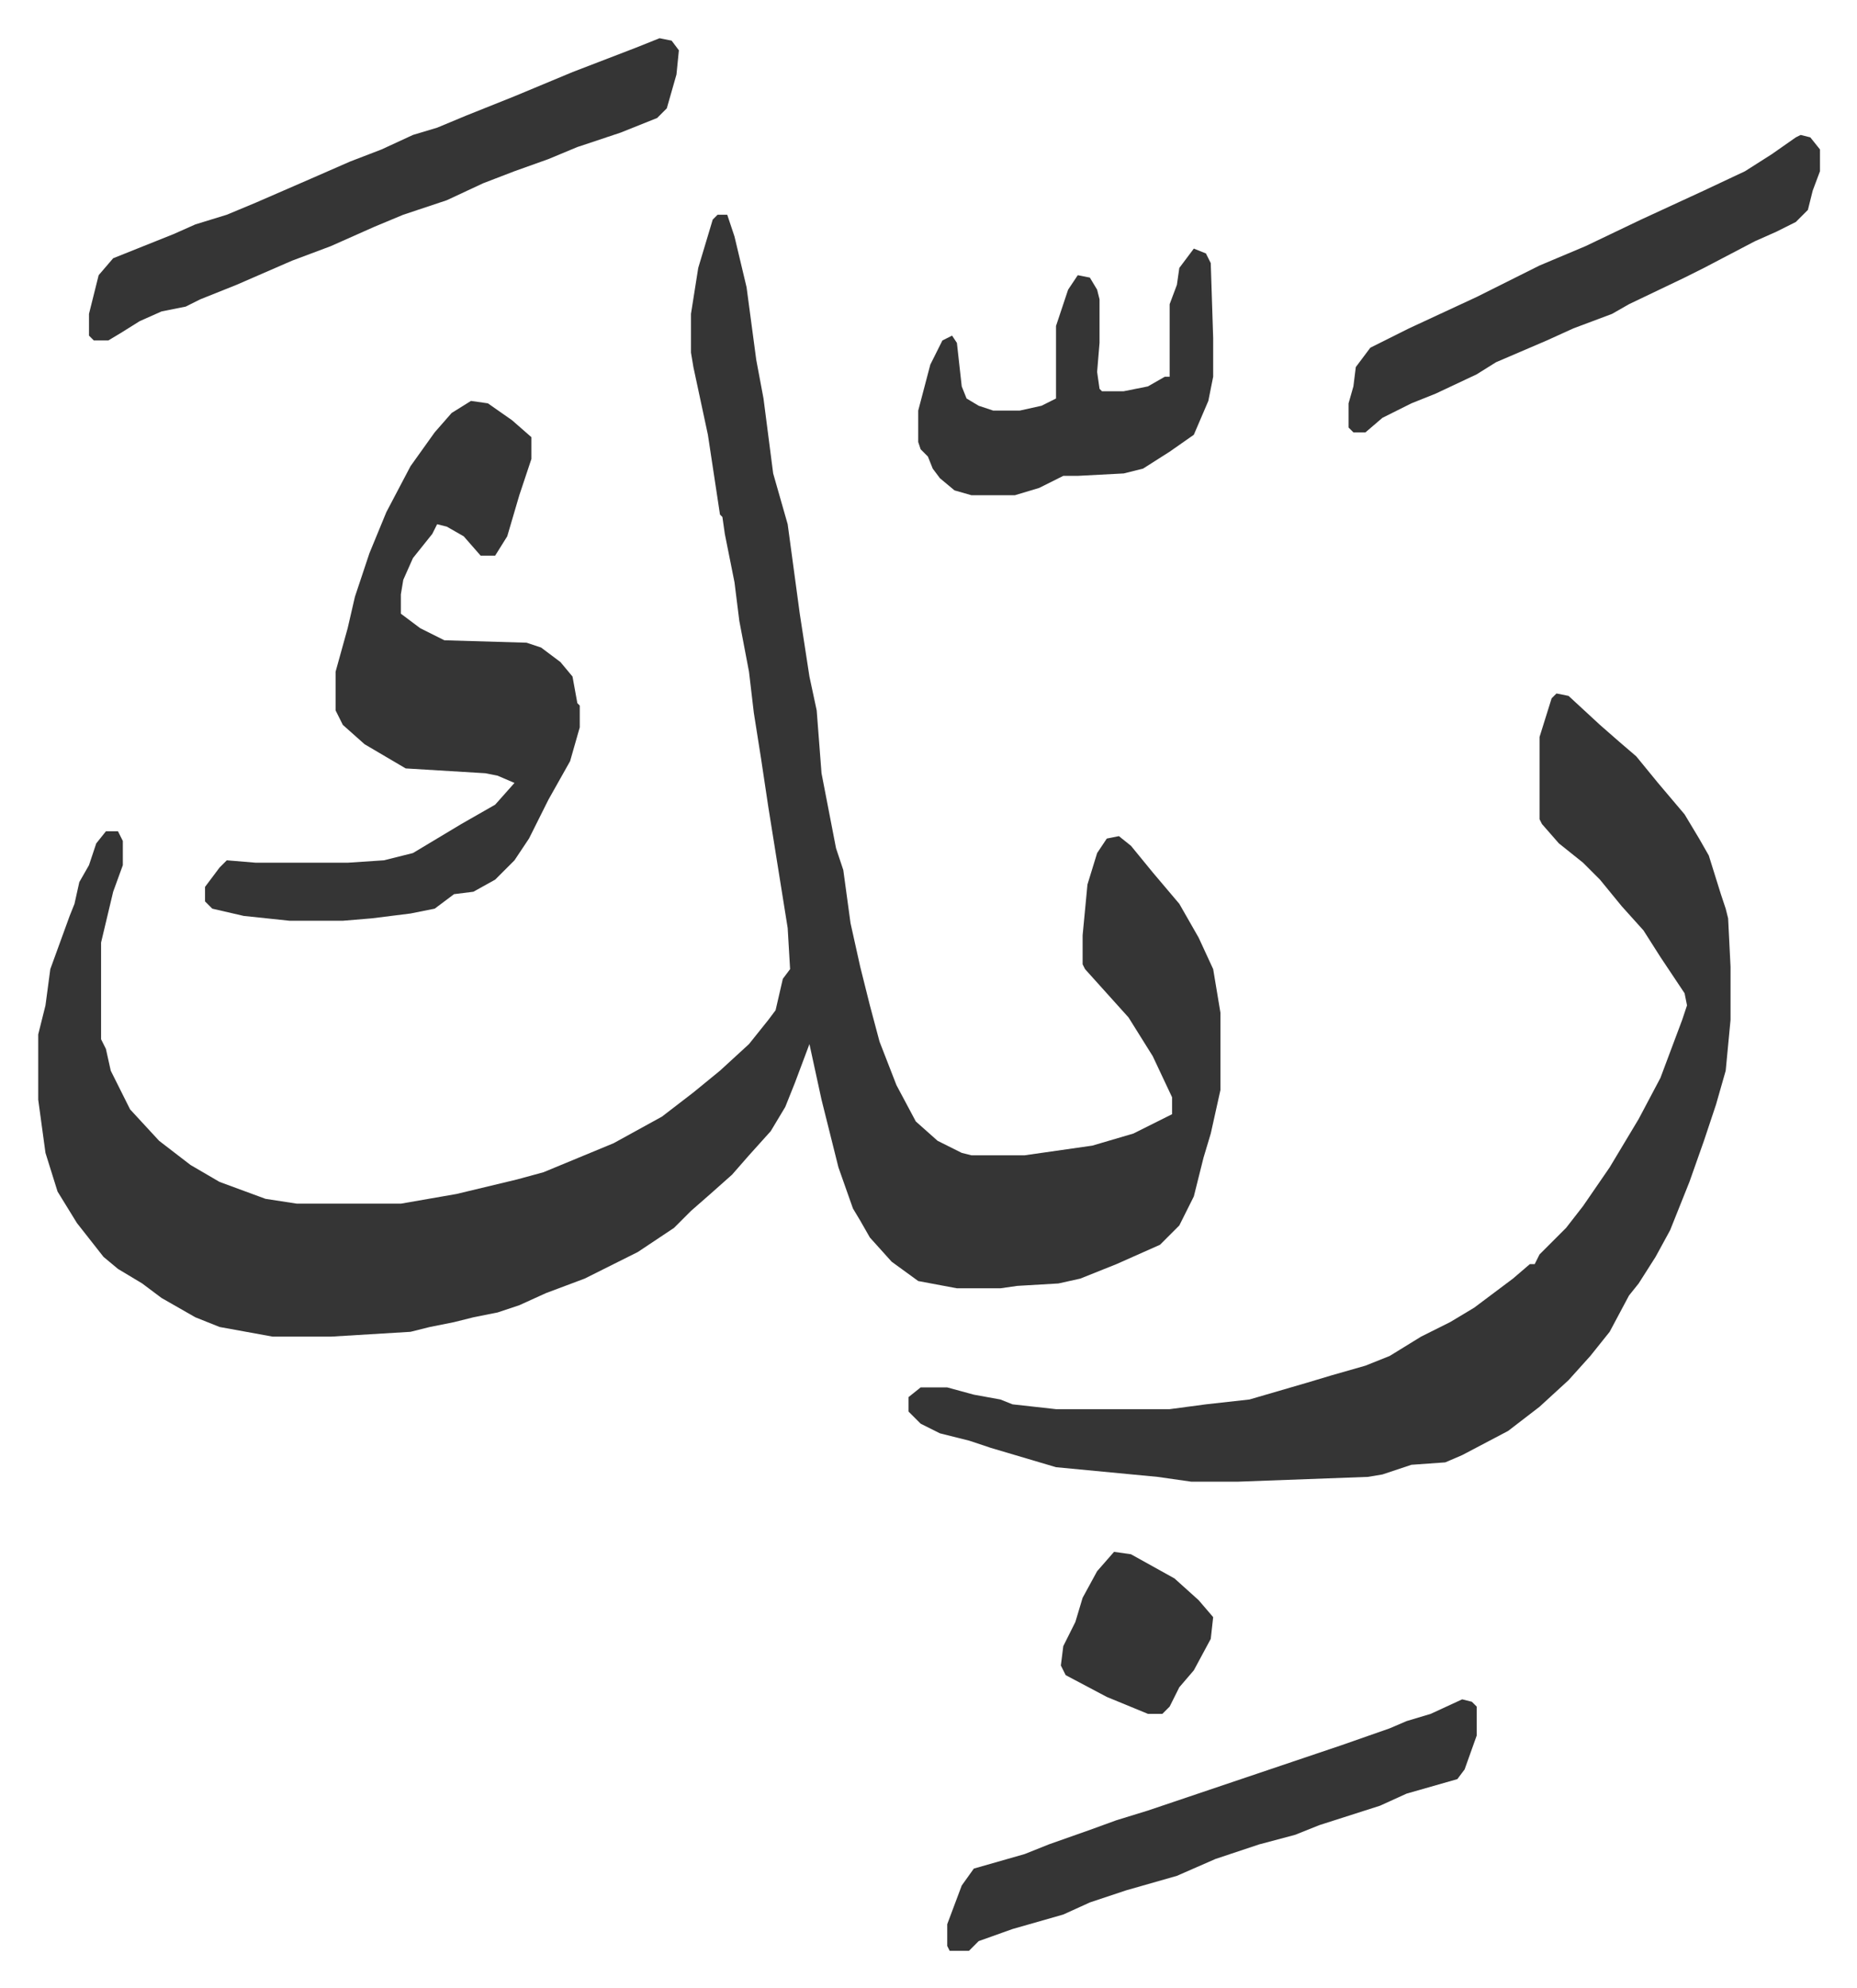
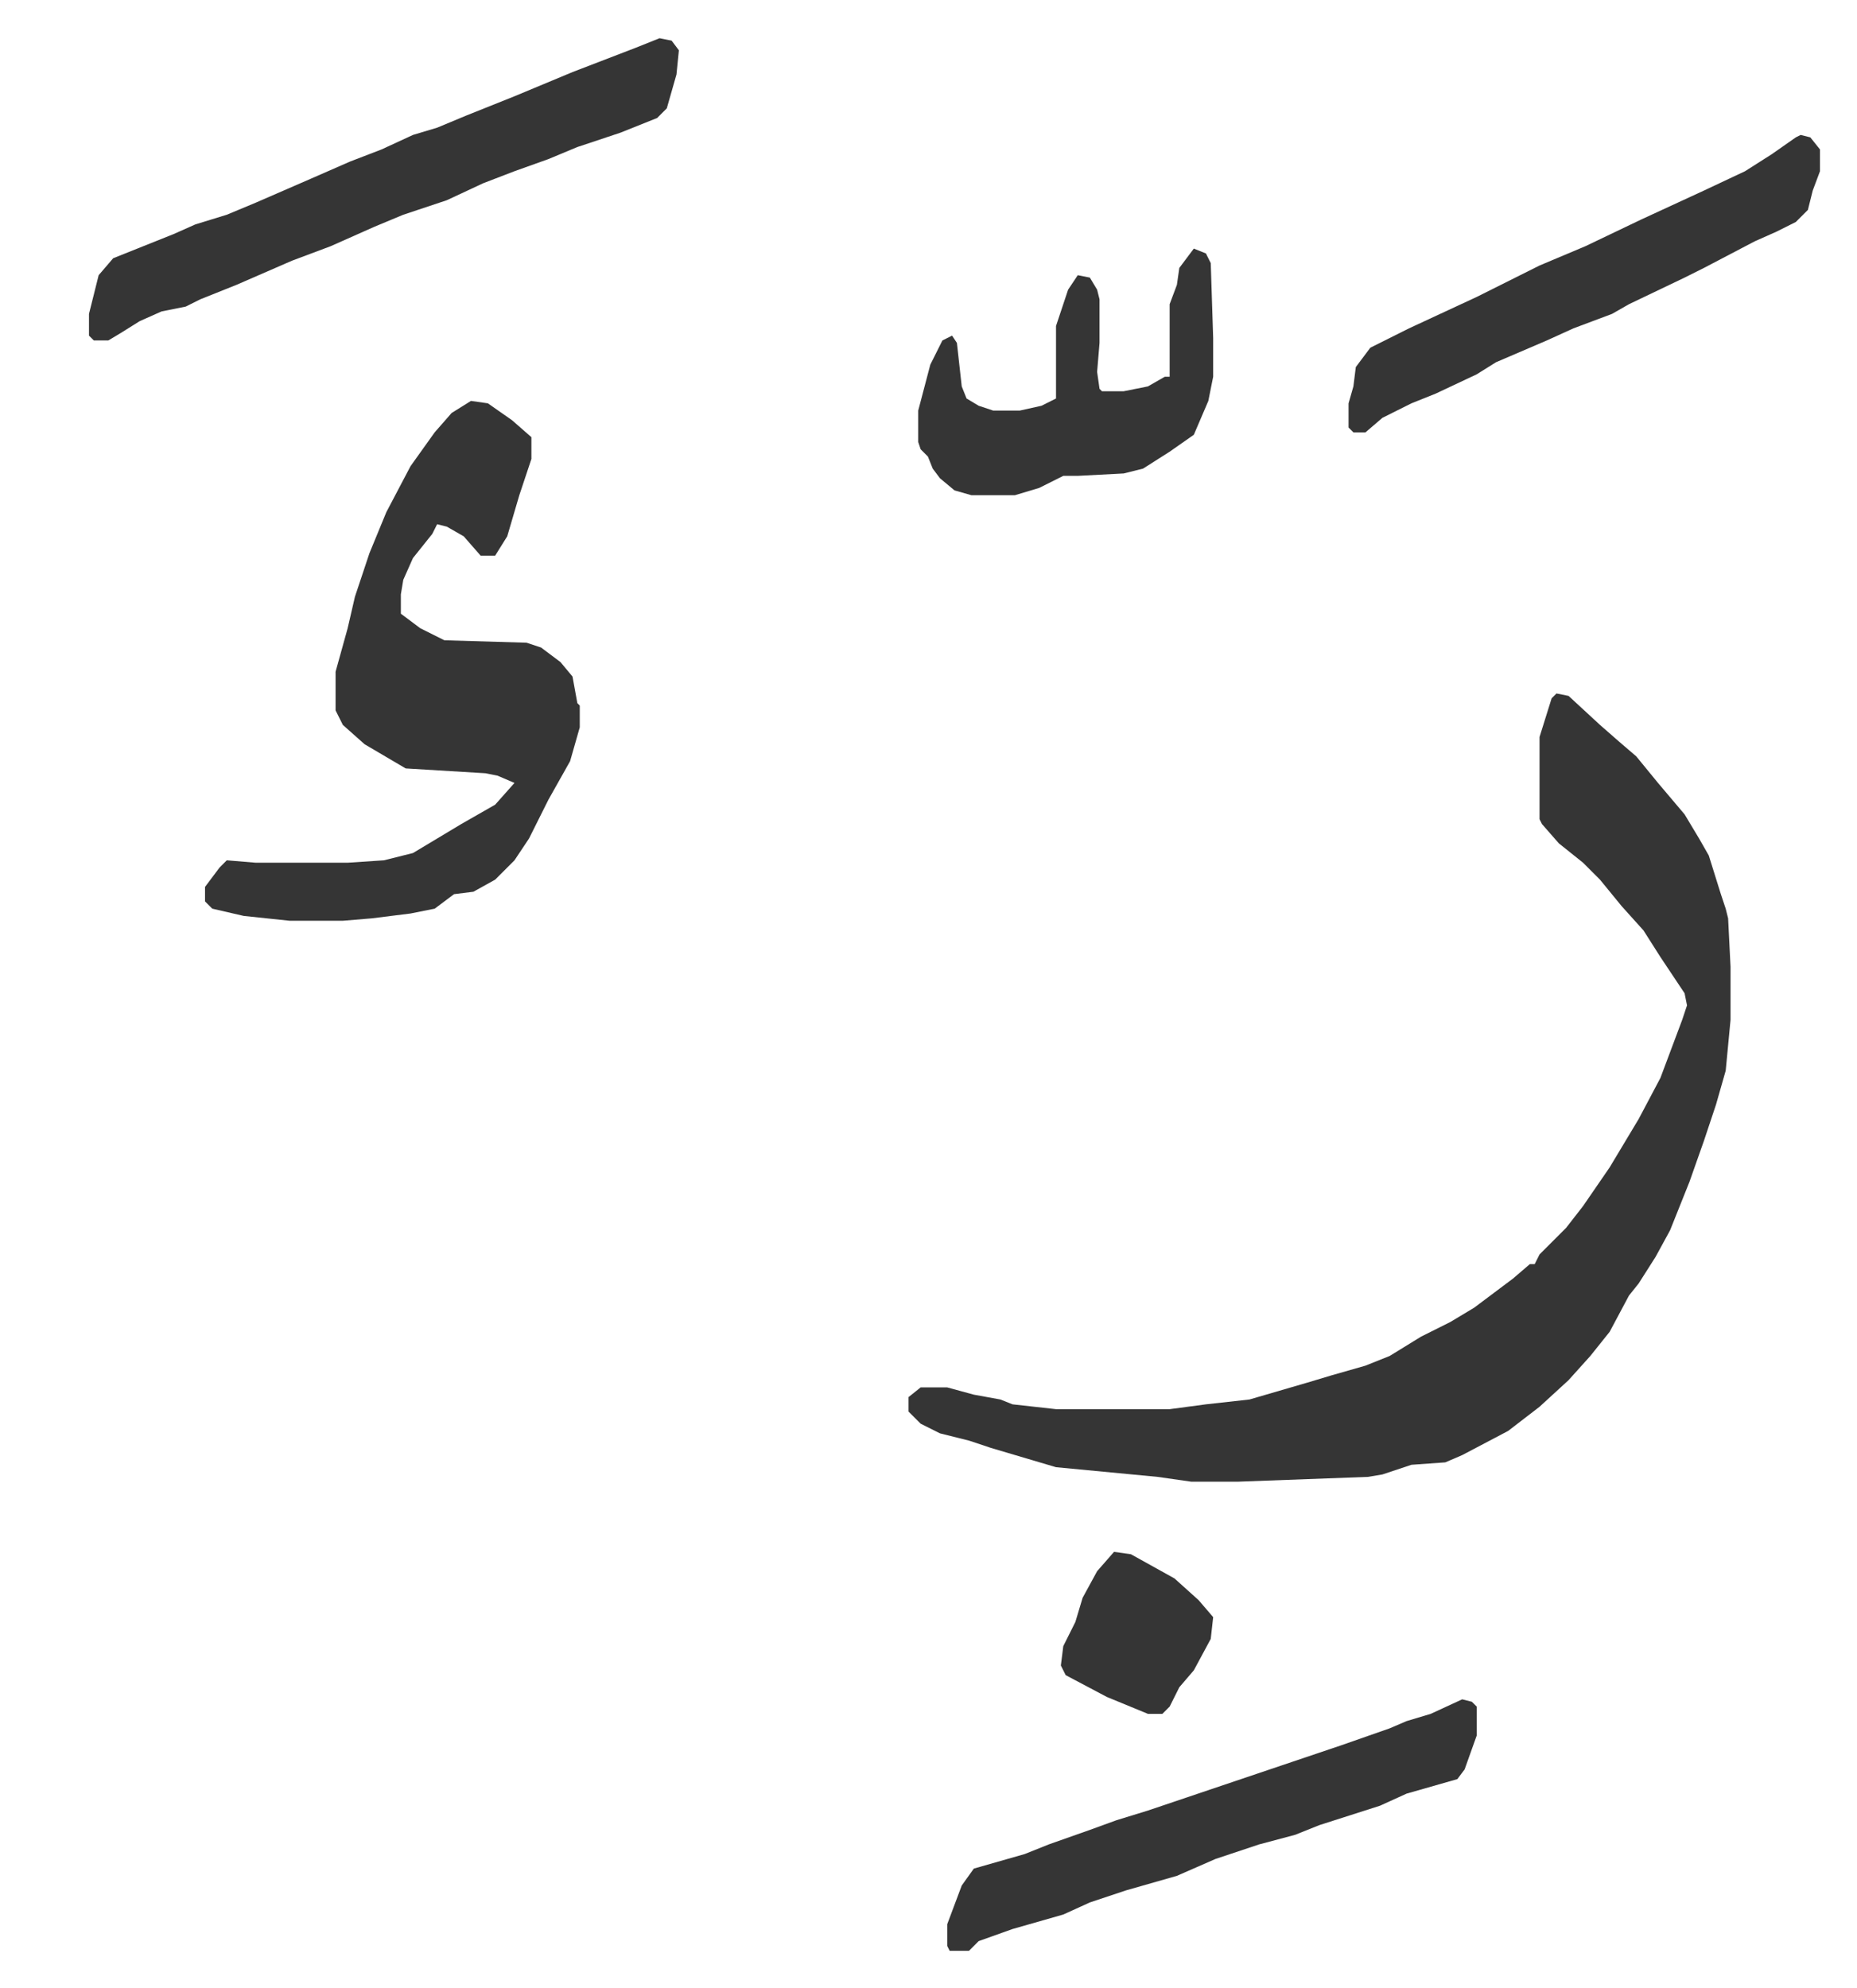
<svg xmlns="http://www.w3.org/2000/svg" role="img" viewBox="-15.81 430.19 768.12 822.12">
-   <path fill="#353535" id="rule_normal" d="M281 519h4l3 9 5 21 4 30 3 16 4 31 6 21 5 37 4 26 3 14 2 26 6 31 3 9 3 22 4 18 4 16 4 15 7 18 8 15 9 8 10 5 4 1h22l28-4 17-5 16-8v-7l-8-17-10-16-9-10-9-10-1-2v-12l2-21 4-13 4-6 5-1 5 4 9 11 11 13 8 14 6 13 3 18v32l-4 18-3 10-4 16-6 12-8 8-18 8-15 6-9 2-17 1-7 1h-18l-16-3-11-8-9-10-4-7-3-5-6-17-7-28-5-23-6 16-4 10-6 10-9 10-7 8-9 8-8 7-7 7-15 10-22 11-16 6-11 5-9 3-10 2-8 2-10 2-8 2-33 2H97l-22-4-10-4-14-8-8-6-10-6-6-5-11-14-8-13-5-16-3-22v-27l3-12 2-15 8-22 2-5 2-9 4-7 3-9 4-5h5l2 4v10l-4 11-5 21v40l2 4 2 9 8 16 12 13 13 10 12 7 19 7 13 2h43l23-4 25-6 11-3 29-12 20-11 13-10 11-9 12-11 8-10 3-4 3-13 3-4-1-17-8-50-3-20-3-19-2-17-4-21-2-16-4-20-1-7-1-1-5-33-6-28-1-6v-16l3-19 6-20z" />
  <path fill="#353535" id="rule_normal" d="M628 717l5 1 13 12 8 7 7 6 9 11 11 13 6 10 4 7 5 16 2 6 1 4 1 20v22l-2 21-4 14-5 15-6 17-8 20-6 11-7 11-4 5-8 15-8 10-9 10-12 11-13 10-19 10-7 3-14 1-12 4-6 1-54 2h-19l-14-2-42-4-27-8-9-3-12-3-8-4-5-5v-6l5-4h11l11 3 11 2 5 2 18 2h47l15-2 18-2 24-7 10-3 14-4 10-4 13-8 12-6 10-6 16-12 7-6h2l2-4 11-11 7-9 11-16 12-20 9-17 9-24 2-6-1-5-10-15-7-11-9-10-9-11-7-7-10-8-7-8-1-2v-34l5-16zM179 596l7 1 10 7 8 7v9l-5 15-5 17-5 8h-6l-7-8-7-4-4-1-2 4-8 10-4 9-1 6v8l8 6 10 5 34 1 6 2 8 6 5 6 2 11 1 1v9l-4 14-9 16-8 16-6 9-8 8-9 5-8 1-8 6-10 2-16 2-12 1h-22l-19-2-13-3-3-3v-6l6-8 3-3 12 1h38l15-1 12-3 20-12 14-8 8-9-7-3-5-1-33-2-17-10-9-8-3-6v-16l5-18 3-13 6-18 7-17 10-19 10-14 7-8zm78-150l5 1 3 4-1 10-4 14-4 4-15 6-18 6-12 5-14 5-13 5-15 7-18 6-12 5-18 8-16 6-23 10-15 6-6 3-10 2-9 4-8 5-5 3h-6l-2-2v-9l4-16 6-7 25-10 9-4 13-4 12-5 23-10 16-7 13-5 13-6 10-3 12-5 20-8 24-10 13-5 13-5zm332 687l4 1 2 2v12l-5 14-3 4-21 6-11 5-25 8-10 4-15 4-18 6-16 7-21 6-15 5-11 5-21 6-14 5-4 4h-8l-1-2v-9l6-16 5-7 21-6 10-4 17-6 11-4 13-4 80-27 20-7 7-3 10-3zm140-647l4 1 4 5v9l-3 8-2 8-5 5-8 4-9 4-21 11-8 4-23 11-7 4-16 6-11 5-21 9-8 5-17 8-10 4-12 6-7 6h-5l-2-2v-10l2-7 1-8 6-8 16-8 28-13 26-13 19-8 23-11 26-12 17-8 11-7 10-7zm-251 47l5 2 2 4 1 31v16l-2 10-6 14-10 7-11 7-8 2-19 1h-6l-10 5-10 3h-18l-7-2-6-5-3-4-2-5-3-3-1-3v-13l5-19 5-10 4-2 2 3 2 18 2 5 5 3 6 2h11l9-2 6-3v-30l5-15 4-6 5 1 3 5 1 4v18l-1 12 1 7 1 1h9l10-2 7-4h2v-30l3-8 1-7zm-33 539l7 1 18 10 10 9 6 7-1 9-7 13-6 7-4 8-3 3h-6l-17-7-17-9-2-4 1-8 5-10 3-10 6-11z" />
</svg>